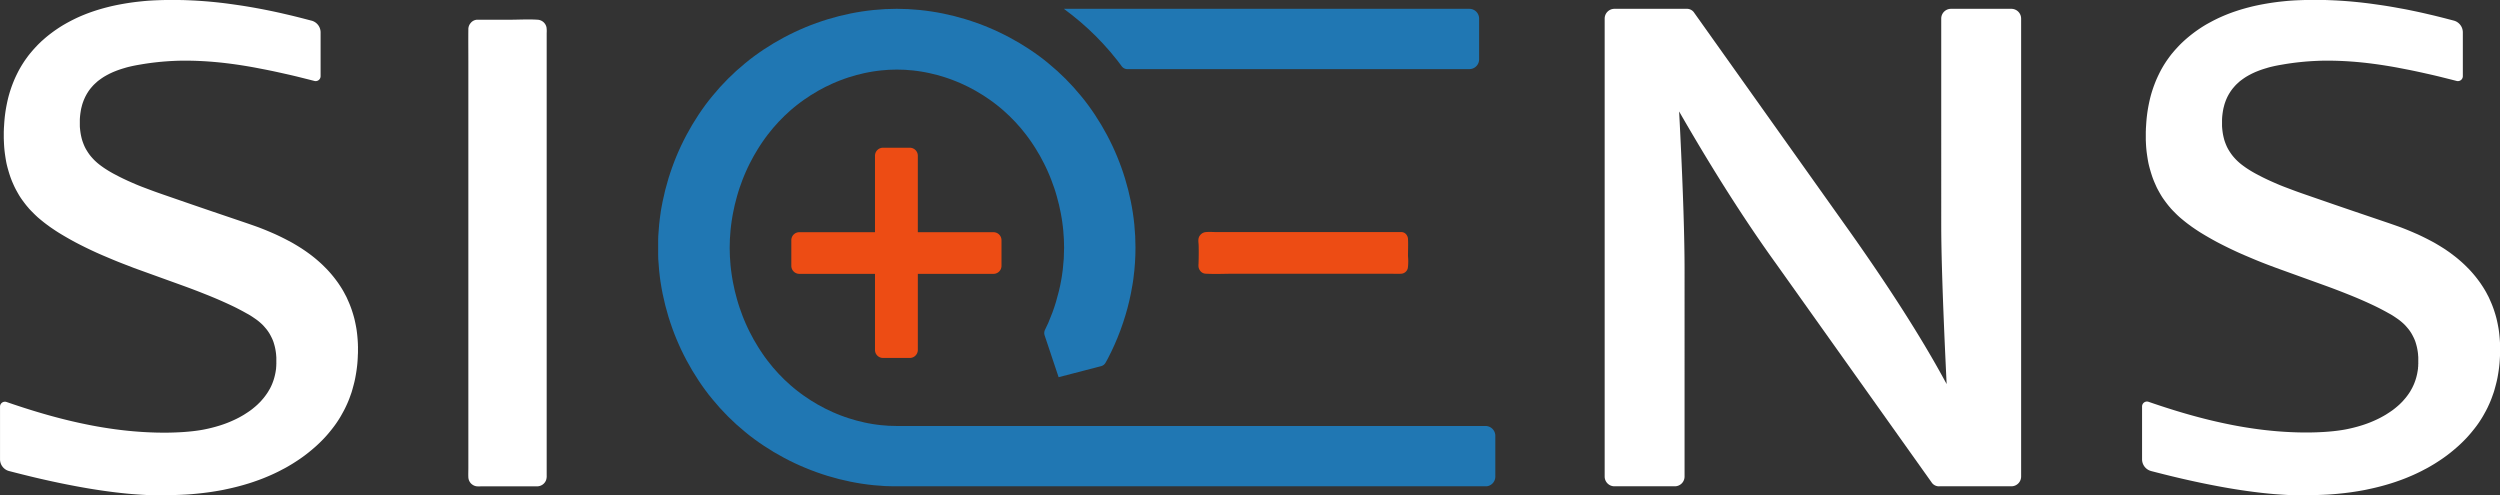
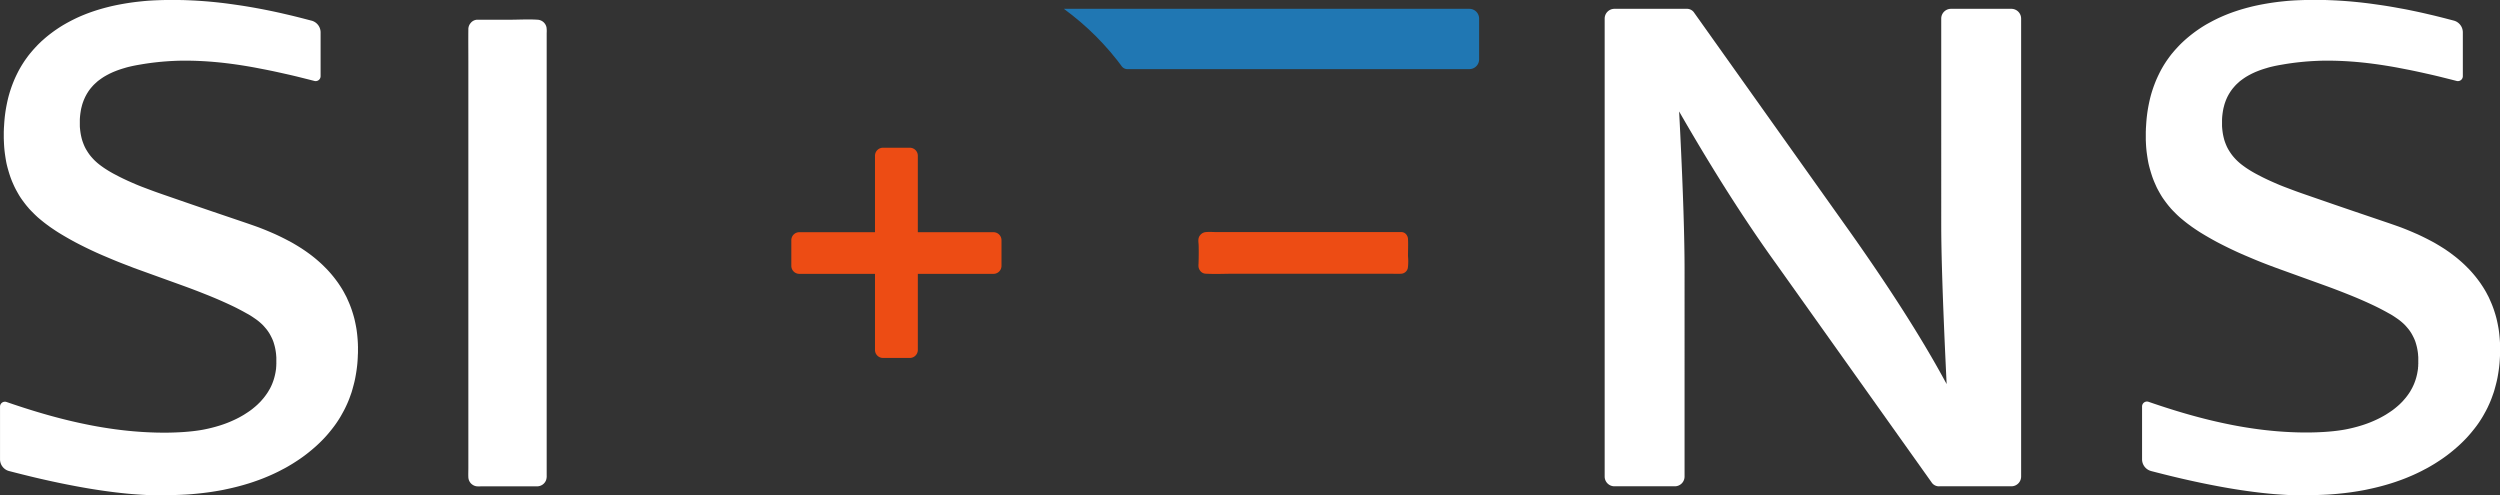
<svg xmlns="http://www.w3.org/2000/svg" width="203.394" height="40.285" viewBox="0 0 203.394 40.285">
  <rect x="0" y="0" width="203.394" height="40.285" fill="#333333" stroke="none" />
  <defs>
    <clipPath id="clip-path">
      <rect id="Rectangle_55" data-name="Rectangle 55" width="68.109" height="38.844" fill="none" />
    </clipPath>
    <clipPath id="clip-path-2">
      <rect id="Rectangle_54" data-name="Rectangle 54" width="330.793" height="79.003" fill="none" />
    </clipPath>
  </defs>
  <g id="Group_4785" data-name="Group 4785" transform="translate(-159.208 -184.396)">
    <path id="Path_608" data-name="Path 608" d="M502.507,186.579l12.717,17.888q4.267,6.04,6.93,10.718.449.79.881,1.59-.043-.883-.084-1.767-.178-3.85-.267-6.652t-.089-4.551V187.034a.793.793,0,0,1,.8-.79h4.9a.794.794,0,0,1,.8.79V224.3a.794.794,0,0,1-.8.79h-5.843a.711.711,0,0,1-.652-.335l-12.6-17.715q-3.4-4.707-7.048-10.927-.445-.758-.882-1.52.045.851.087,1.7.178,3.629.267,6.438t.089,4.8V224.3a.794.794,0,0,1-.8.79h-4.9a.794.794,0,0,1-.8-.79V187.034a.794.794,0,0,1,.8-.79h5.843A.711.711,0,0,1,502.507,186.579Z" transform="translate(-205.453 -1.13)" fill="#ffffff" fill-rule="evenodd" />
    <path id="Path_609" data-name="Path 609" d="M262.853,226.46h-4.57a3.076,3.076,0,0,1-.311,0,.749.749,0,0,1-.373-.137.741.741,0,0,1-.265-.317.759.759,0,0,1-.058-.188.831.831,0,0,1-.01-.093c-.012-.251,0-.5,0-.751V191.9c0-.878-.01-1.757,0-2.636,0-.012,0-.025,0-.038a.778.778,0,0,1,.026-.157.749.749,0,0,1,.16-.3.71.71,0,0,1,.6-.272H260.6c.769,0,1.537-.05,2.308,0a.782.782,0,0,1,.716.623,2.262,2.262,0,0,1,.015.455v36a1.043,1.043,0,0,1-.048.375A.783.783,0,0,1,262.853,226.46Z" transform="translate(-59.954 -2.496)" fill="#ffffff" fill-rule="evenodd" />
    <path id="Path_610" data-name="Path 610" d="M185.291,187.028V190.6a.4.4,0,0,1-.5.382q-.6-.152-1.191-.3t-1.2-.282q-.729-.166-1.461-.315-.516-.1-1.034-.2-.487-.088-.976-.166c-.6-.094-1.2-.174-1.8-.237q-.43-.044-.86-.076t-.841-.05q-.416-.019-.831-.024-.253,0-.506,0-.342,0-.683.017-.683.029-1.363.1t-1.354.186l-.263.045-.14.025-.2.039-.173.037-.193.045q-.185.044-.368.1l-.176.052-.169.054q-.168.056-.333.119c-.1.04-.208.082-.311.127l-.147.068c-.048.023-.1.046-.143.07l-.141.074c-.046.025-.092.05-.138.077-.086.049-.171.1-.254.156-.04.026-.079.053-.118.081l-.095.068-.074.054-.073.057c-.035.028-.071.058-.1.087s-.082.073-.122.11l-.106.1-.021.021-.026.027-.047.051-.044.05-.082.094-.067.08c-.018.023-.036.045-.053.069-.03.04-.059.081-.089.122l-.007.011c-.024.035-.047.071-.07.108l-.056.089-.023.039-.013.023-.052.095-.044.084-.007.013c-.012.024-.024.049-.035.073s-.026.058-.039.087l-.038.086-.031.077-.005.014c-.014.036-.026.072-.039.108s-.028.077-.041.116l-.016.05c-.005.018-.01.036-.016.054s-.017.065-.026.1l-.029.11-.017.067c-.007.029-.012.059-.018.088s-.008.04-.011.06-.01.056-.014.083-.013.08-.019.12-.011.075-.016.113c-.009.07-.017.139-.023.209-.008.09-.014.18-.017.27,0,.042,0,.084,0,.127s0,.086,0,.129v.027c0,.06,0,.121,0,.181q0,.129.016.257c.006.062.012.124.02.185s.016.123.026.184c.013.08.028.16.045.239.007.03.013.059.02.089l.021.085c.007.028.014.057.022.085s.015.054.024.08c.017.054.035.108.055.161s.032.085.048.128.044.108.067.161.045.1.07.148c.035.069.072.138.112.2l.043.072.045.07c.03.048.062.095.094.141.064.092.134.181.207.266.038.044.077.088.116.131l.062.066c.036.038.073.075.11.111.061.058.123.115.187.17.046.04.093.079.141.117l.024.02.139.105.081.059.107.076q.092.064.185.124t.2.127l.106.064.086.051.146.084.129.071.191.1.244.127q.152.078.306.152l.189.09.215.1.294.131.3.131.263.11.3.119q.265.1.53.2l.221.083.159.059.079.029c.24.087.48.171.721.255l1.011.35,1.4.484,1.514.518,1.882.638,1.044.355.4.139.34.12.223.081.256.1.209.083.242.1.192.081q.168.072.336.146t.36.166c.11.052.219.106.328.16s.215.108.321.164l.159.083.2.106q.107.058.212.12l.139.082.168.1q.161.1.32.2c.1.068.206.137.308.207s.2.141.3.213.193.144.289.218q.174.136.343.279.268.227.521.47c.1.1.2.2.3.3q.118.124.231.251t.221.257q.107.129.209.261c.068.088.134.177.2.267s.127.181.188.273.122.185.18.28.113.188.166.284.1.193.155.291.1.2.143.3.09.2.132.3.084.2.122.307c.019.051.038.1.057.154s.036.1.053.155q.052.159.1.318c.032.107.062.214.09.322l.013.051c.025.105.049.211.07.317q.022.1.043.211c.012.061.023.122.034.184s.021.123.03.185q.027.191.047.382c.014.129.025.258.035.387.005.065.009.131.013.2s.007.123.009.184,0,.114.005.171,0,.1,0,.154v.072c0,.056,0,.112,0,.168,0,.088,0,.176-.007.263s-.005.151-.009.226c-.008.171-.019.341-.034.511q-.013.14-.03.279c-.011.094-.024.188-.037.281s-.024.159-.037.238q-.015.087-.03.174c-.012.067-.024.134-.037.2-.009.047-.019.094-.028.14s-.019.085-.028.126c-.017.075-.036.15-.055.225s-.044.167-.067.251l-.05.182-.032.113c-.011.039-.023.079-.035.117s-.019.057-.029.086l-.049.138c-.029.08-.058.161-.087.242-.021.058-.043.115-.066.173q-.061.154-.129.306-.054.121-.111.24l-.035.074-.05.1c-.025.05-.05.1-.077.15l-.049.09c-.045.081-.089.162-.134.242l-.044.078c-.025.044-.051.089-.077.133-.066.11-.136.219-.207.326-.052.077-.1.155-.158.231l-.092.128q-.06.082-.122.161l-.077.1c-.064.081-.129.162-.194.241l-.113.136-.081.094q-.061.071-.124.14c-.068.075-.138.15-.208.223-.091.094-.184.188-.278.279s-.188.18-.284.267-.2.176-.3.262-.211.177-.318.263-.213.168-.321.249-.218.16-.33.238q-.26.181-.529.35-.152.1-.306.188l-.188.112c-.119.069-.239.138-.361.2s-.242.129-.365.191q-.22.111-.443.214c-.131.061-.262.12-.395.177s-.267.113-.4.167-.274.107-.412.158-.278.1-.418.148-.28.094-.422.138-.291.088-.437.13q-.307.087-.616.164c-.152.038-.3.073-.456.108s-.307.066-.46.1-.311.06-.467.088-.322.055-.483.08-.326.049-.489.07-.328.042-.491.059l-.356.037-.212.02c-.142.013-.284.025-.426.035l-.273.017-.356.017-.481.017-.512.013-.442.007H172.2l-.349,0-.348-.009-.317-.013-.1,0-.33-.018q-.406-.024-.81-.057-.213-.018-.425-.038l-.437-.045c-.306-.033-.611-.07-.916-.11s-.634-.086-.95-.134-.645-.1-.967-.156-.672-.118-1.008-.182-.7-.135-1.049-.207q-.815-.168-1.626-.354-.5-.114-.988-.234l-.575-.142q-.525-.131-1.048-.267a.989.989,0,0,1-.747-.956v-4.292a.4.4,0,0,1,.531-.373q1.033.358,2.078.681.587.181,1.177.349.833.236,1.674.442,1,.244,2.008.438.963.184,1.936.314.7.094,1.407.156.935.083,1.874.107.488.012.977.007.565-.008,1.129-.042.371-.023.741-.061.247-.025.493-.059c.15-.021.3-.044.447-.071.07-.012.139-.025.208-.04l.094-.02.09-.019q.178-.038.354-.083t.342-.091c.112-.032.224-.066.335-.1s.218-.071.326-.109.211-.077.315-.118q.29-.115.571-.249c.1-.046.193-.094.289-.143s.183-.1.272-.15.177-.1.264-.159l.129-.083.127-.084q.1-.067.2-.139l.093-.071c.04-.03.079-.061.117-.093s.075-.061.112-.092l.109-.093.139-.125.1-.1.077-.075.049-.05.036-.039.03-.034.061-.07.093-.107.046-.055c.022-.027.044-.054.064-.082l.045-.059.059-.08.054-.075.061-.089.053-.08.03-.048.029-.05c.032-.056.064-.112.1-.169l.031-.057c.014-.027.028-.056.041-.083l.059-.124c.011-.024.022-.048.033-.073s.026-.061.038-.091.024-.062.036-.093.031-.084.046-.126.021-.059.03-.089c.025-.076.047-.153.068-.231.01-.037.019-.074.028-.112s.018-.075.026-.113.015-.076.023-.114.016-.088.023-.131.01-.066.016-.1c0-.014,0-.029.007-.044s.006-.045.009-.067,0-.027,0-.04l.007-.075c0-.035.006-.07.009-.105,0-.007,0-.014,0-.022l0-.022c0-.035,0-.07.005-.1s0-.064,0-.1c0-.058,0-.116,0-.174,0-.01,0-.022,0-.032,0-.034,0-.069,0-.1s0-.073,0-.11,0-.077-.006-.115-.005-.074-.008-.112-.007-.072-.01-.107-.009-.073-.014-.109-.01-.076-.016-.113-.012-.072-.018-.108q-.019-.1-.042-.205c-.013-.056-.028-.112-.043-.168-.009-.033-.019-.067-.029-.1s-.02-.066-.03-.1-.03-.092-.048-.138q-.034-.091-.075-.179c-.028-.061-.058-.122-.089-.182l-.04-.078-.036-.067c-.021-.039-.043-.077-.066-.115s-.034-.055-.052-.082l-.029-.043-.031-.045-.057-.08c-.019-.026-.039-.051-.059-.077s-.042-.052-.064-.077l-.07-.082c-.04-.046-.079-.092-.12-.136l-.018-.019c-.042-.044-.085-.087-.13-.128l-.069-.063c-.03-.027-.061-.053-.092-.08s-.091-.076-.138-.113l-.089-.068-.091-.065-.131-.09c-.073-.05-.146-.1-.22-.147l-.084-.054-.139-.083-.184-.1c-.09-.051-.18-.1-.27-.151l-.2-.106-.244-.127c-.19-.1-.382-.19-.574-.281s-.388-.18-.583-.267l-.211-.094q-.244-.107-.49-.211l-.338-.14q-.223-.091-.448-.18l-.4-.159-.279-.108-.4-.153-.192-.072-.329-.121-.529-.192-1.235-.446-1.3-.47-.553-.2-.3-.108-.33-.121L169.6,206q-.427-.161-.85-.331-.361-.146-.721-.3l-.359-.152-.127-.054-.23-.1-.258-.115q-.291-.132-.579-.27-.315-.15-.626-.307-.241-.121-.48-.247l-.272-.147q-.23-.126-.457-.257l-.256-.149-.209-.125c-.077-.047-.155-.094-.231-.142s-.167-.106-.249-.161-.185-.124-.277-.187c-.075-.052-.15-.1-.224-.158s-.141-.1-.21-.154c-.136-.1-.269-.207-.4-.314s-.244-.2-.361-.306L162.2,202c-.092-.083-.181-.17-.269-.258l-.106-.107c-.05-.051-.1-.1-.148-.153s-.1-.1-.144-.159-.088-.1-.131-.154c-.088-.106-.173-.215-.256-.326-.053-.071-.106-.143-.157-.215s-.106-.152-.156-.231c-.037-.057-.072-.115-.106-.174l-.092-.16-.089-.16c-.032-.058-.063-.117-.093-.176l-.012-.024q-.055-.108-.105-.219l-.051-.112-.05-.113c-.032-.075-.064-.151-.094-.228s-.051-.134-.075-.2-.047-.137-.07-.206-.051-.161-.075-.242-.054-.185-.08-.278c-.018-.065-.036-.131-.053-.2-.01-.041-.021-.082-.03-.123-.006-.025-.012-.05-.017-.075-.014-.063-.026-.127-.038-.192s-.023-.133-.034-.2-.025-.159-.037-.238-.025-.174-.036-.262-.021-.178-.03-.268-.016-.18-.022-.27-.011-.177-.015-.265c0-.065-.006-.13-.009-.2,0-.046,0-.092-.005-.138q0-.125,0-.251v-.027c0-.067,0-.134,0-.2s0-.134.006-.2c0-.126.01-.252.018-.378q.012-.213.03-.426c.011-.132.024-.263.04-.395s.033-.255.052-.382q.041-.263.094-.524c.012-.063.026-.126.039-.189.018-.084.037-.167.057-.251q.043-.18.094-.358c.033-.118.068-.234.106-.35.048-.15.1-.3.155-.445.029-.077.059-.155.09-.231.044-.11.09-.218.138-.326.028-.061.056-.122.085-.183l.073-.15c.022-.045.045-.09.068-.135l.047-.093.024-.045.048-.089.069-.122c.03-.052.06-.1.091-.155l.036-.059q.058-.094.117-.186l.077-.119.023-.035.058-.084c.038-.055.078-.11.118-.164s.068-.093.1-.139l.031-.041.054-.071.075-.095.1-.117c.041-.05.083-.1.125-.148s.07-.078.1-.117l.122-.132.131-.139c.094-.1.19-.193.288-.286.051-.048.1-.1.153-.143s.125-.111.188-.166q.266-.23.548-.441.173-.131.35-.254l.179-.122.179-.117c.122-.077.245-.152.37-.224l.195-.111.2-.107q.174-.093.35-.18.2-.1.4-.19t.42-.179q.389-.158.787-.291.382-.128.77-.236.235-.065.472-.124t.486-.112c.137-.029.275-.057.412-.083l.251-.046.259-.044.26-.041.258-.037.261-.034.265-.03.268-.028.129-.013.129-.012.289-.023.3-.018.236-.011.32-.012c.185-.006.371-.011.556-.015l.266,0,.249,0h.165q.321,0,.641.008c.113,0,.227.006.34.01q.265.01.53.023.358.019.715.044.377.027.753.062t.778.081q.395.045.788.1t.8.114q.408.062.815.132t.821.148q.417.079.832.165t.856.185l.431.1.429.1.431.106.437.111.736.192A.989.989,0,0,1,185.291,187.028Z" fill="#ffffff" fill-rule="evenodd" />
    <path id="Path_611" data-name="Path 611" d="M607.734,221.752v-4.292a.4.4,0,0,1,.531-.373q1.033.358,2.078.681.586.181,1.177.349.833.236,1.674.442,1,.244,2.008.438.963.184,1.935.314.7.094,1.408.156.935.083,1.874.107.488.012.976.007.565-.008,1.13-.042.37-.023.741-.061.246-.025.493-.059c.149-.021.3-.044.447-.071.07-.012.139-.025.208-.04l.094-.02.091-.019c.118-.026.236-.053.354-.083s.228-.059.342-.091.223-.066.334-.1.218-.071.326-.109.211-.077.315-.118q.29-.115.571-.249c.1-.046.194-.094.288-.143s.183-.1.273-.15.177-.1.263-.159l.129-.083.127-.084q.1-.067.2-.139l.093-.071.118-.093.111-.092c.037-.03.073-.061.11-.093l.139-.125.1-.1.076-.075.049-.05.036-.039.03-.034.06-.07.093-.107.047-.055c.022-.027.044-.054.064-.082l.045-.059.059-.08.054-.075.06-.089.053-.08.03-.048.029-.05c.032-.056.064-.112.095-.169l.031-.057c.014-.027.028-.056.041-.083s.04-.083.059-.124c.011-.024.022-.048.033-.073s.026-.061.038-.091.025-.062.036-.093.031-.084.046-.126.02-.059.03-.089c.025-.076.047-.153.068-.231l.028-.112c.009-.038.018-.075.026-.113s.016-.076.022-.114.016-.088.023-.131.011-.066.016-.1c0-.014,0-.029.007-.044s.006-.045.009-.067,0-.027,0-.04,0-.05.007-.075.006-.07.009-.105l0-.022v-.022c0-.035,0-.07.005-.1s0-.064,0-.1c0-.058,0-.116,0-.174v-.032c0-.034,0-.069,0-.1s0-.073,0-.11,0-.077-.006-.115-.005-.074-.008-.112-.007-.072-.01-.107-.008-.073-.013-.109-.01-.076-.017-.113-.011-.072-.018-.108q-.018-.1-.042-.205c-.013-.056-.028-.112-.043-.168-.009-.033-.019-.067-.029-.1s-.02-.066-.03-.1-.03-.092-.047-.138c-.023-.061-.049-.12-.075-.179s-.058-.122-.089-.182l-.04-.078-.036-.067c-.021-.039-.044-.077-.066-.115s-.034-.055-.052-.082l-.028-.043-.031-.045c-.019-.027-.038-.054-.057-.08l-.059-.077-.064-.077-.07-.082c-.04-.046-.08-.092-.12-.136l-.018-.019c-.042-.044-.086-.087-.13-.128l-.069-.063-.092-.08q-.068-.057-.138-.113l-.089-.068-.091-.065-.131-.09c-.073-.05-.146-.1-.22-.147l-.084-.054-.139-.083-.183-.1c-.09-.051-.18-.1-.271-.151l-.2-.106-.244-.127q-.285-.145-.574-.281t-.583-.267l-.211-.094q-.244-.107-.49-.211l-.338-.14q-.224-.091-.449-.18l-.4-.159-.279-.108-.4-.153-.192-.072-.329-.121-.529-.192-1.235-.446-1.3-.47-.553-.2-.3-.108-.33-.121-.453-.169q-.427-.161-.85-.331-.362-.146-.721-.3l-.359-.152-.127-.054-.23-.1-.258-.115q-.291-.132-.579-.27-.315-.15-.626-.307-.242-.121-.481-.247-.136-.072-.272-.147c-.153-.084-.305-.17-.457-.257l-.256-.149-.209-.125c-.078-.047-.155-.094-.232-.142s-.167-.106-.25-.161-.185-.124-.276-.187c-.075-.052-.15-.1-.224-.158s-.14-.1-.21-.154c-.136-.1-.269-.207-.4-.314s-.244-.2-.361-.306l-.021-.02c-.092-.083-.181-.17-.269-.258l-.106-.107c-.05-.051-.1-.1-.148-.153s-.1-.1-.144-.159-.089-.1-.131-.154c-.088-.106-.172-.215-.255-.326-.054-.071-.106-.143-.157-.215s-.107-.152-.156-.231c-.036-.057-.072-.115-.106-.174s-.062-.106-.092-.16-.059-.107-.089-.16-.063-.117-.094-.176l-.012-.024q-.054-.108-.1-.219c-.018-.037-.034-.075-.051-.112l-.05-.113c-.032-.075-.064-.151-.094-.228s-.051-.134-.075-.2-.047-.137-.069-.206-.051-.161-.075-.242-.054-.185-.08-.278c-.018-.065-.036-.131-.053-.2-.01-.041-.021-.082-.03-.123-.006-.025-.012-.05-.017-.075-.014-.063-.026-.127-.038-.192s-.023-.133-.034-.2-.025-.159-.037-.238-.025-.174-.037-.262-.021-.178-.03-.268-.016-.18-.022-.27-.01-.177-.015-.265c0-.065-.006-.13-.009-.2,0-.046,0-.092,0-.138,0-.084,0-.167,0-.251v-.027c0-.067,0-.134,0-.2s0-.134.006-.2c0-.126.01-.252.018-.378q.012-.213.03-.426.017-.2.041-.395c.015-.128.033-.255.052-.382.027-.175.059-.35.094-.524.012-.063.026-.126.039-.189.018-.084.037-.167.057-.251q.043-.18.093-.358c.033-.118.068-.234.106-.35q.073-.224.156-.445c.029-.077.059-.155.089-.231.044-.11.09-.218.139-.326.028-.061.056-.122.085-.183l.073-.15c.022-.045.044-.09.067-.135l.048-.093.023-.045.048-.089.069-.122q.045-.078.091-.155l.036-.059c.038-.063.077-.125.117-.186l.077-.119.024-.035c.019-.028.038-.056.058-.084q.058-.083.118-.164c.034-.047.068-.093.1-.139l.031-.041.054-.071.075-.095.1-.117c.041-.05.083-.1.125-.148s.069-.078.105-.117l.121-.132c.043-.047.087-.093.131-.139.094-.1.19-.193.288-.286q.076-.072.154-.143t.188-.166c.178-.153.361-.3.547-.441q.173-.131.351-.254.089-.062.179-.122l.179-.117c.122-.077.245-.152.37-.224l.2-.111.2-.107q.174-.093.35-.18.2-.1.405-.19c.138-.062.279-.122.419-.179q.389-.158.788-.291.382-.128.771-.236.235-.065.472-.124t.486-.112c.137-.029.275-.057.413-.083l.251-.046.259-.044.26-.041.258-.037.261-.034.265-.03.268-.028.129-.013.128-.012.29-.023.3-.018.236-.011.32-.012c.185-.006.371-.011.557-.015l.266,0,.249,0h.165q.321,0,.642.008c.113,0,.227.006.34.01q.265.01.53.023c.238.012.477.027.715.044s.5.038.752.062.519.051.778.081.526.063.789.1.532.074.8.114.544.085.816.132.547.1.821.148.555.108.832.165.571.121.857.185l.431.1.428.1.431.106.437.111.736.192a.989.989,0,0,1,.74.954V190.6a.4.4,0,0,1-.5.382q-.6-.152-1.191-.3t-1.2-.282q-.728-.166-1.461-.315-.516-.1-1.034-.2-.487-.088-.976-.166c-.6-.094-1.2-.174-1.8-.237q-.43-.044-.86-.076t-.841-.05q-.416-.019-.832-.024c-.169,0-.337,0-.506,0q-.342,0-.683.017-.683.029-1.363.1t-1.354.186l-.263.045-.141.025-.2.039-.173.037-.193.045c-.123.029-.246.061-.367.1l-.176.052-.17.054q-.168.056-.333.119c-.1.04-.209.082-.311.127l-.147.068c-.048.023-.1.046-.143.07l-.142.074c-.046.025-.092.05-.137.077-.086.049-.171.1-.254.156-.04.026-.079.053-.118.081l-.095.068-.074.054-.074.057c-.035.028-.07.058-.1.087s-.082.073-.122.11l-.106.1-.02.021-.026.027-.047.051-.044.05-.082.094-.067.08-.053.069c-.03.04-.059.081-.088.122l-.008.011c-.024.035-.047.071-.07.108l-.057.089-.023.039-.014.023c-.018.031-.035.063-.052.095s-.03.056-.045.084l-.007.013-.035.073-.039.087q-.019.043-.037.086c-.011.025-.021.051-.031.077l-.005.014c-.014.036-.026.072-.039.108s-.028.077-.04.116c-.006.017-.011.033-.016.05s-.01.036-.016.054-.017.065-.026.1l-.029.11c-.005.022-.012.045-.017.067s-.013.059-.018.088l-.011.06c-.005.028-.009.056-.014.083s-.013.08-.019.12-.011.075-.016.113c-.009.07-.017.139-.023.209q-.012.135-.016.27c0,.042,0,.084,0,.127s0,.086,0,.129c0,.009,0,.018,0,.027,0,.06,0,.121,0,.181,0,.086.008.171.016.257.005.062.012.124.02.185s.016.123.026.184q.019.12.045.239c.007.03.013.059.02.089s.014.057.021.085.014.057.022.085.015.054.023.08c.017.054.036.108.055.161s.032.085.049.128.044.108.067.161.045.1.07.148c.035.069.072.138.112.2l.044.072c.014.024.029.047.045.07.03.048.062.095.094.141.065.092.134.181.206.266.038.044.077.088.117.131l.062.066c.036.038.073.075.11.111.06.058.124.115.187.17.046.04.093.079.141.117l.024.02.139.105.081.059.106.076q.092.064.185.124c.066.043.134.085.2.127l.106.064.086.051.146.084.129.071.191.1.244.127q.151.078.306.152l.188.09.215.1.294.131.3.131.263.11.3.119q.265.1.53.2l.22.083.159.059.079.029c.24.087.481.171.721.255l1.011.35,1.4.484,1.514.518,1.882.638,1.043.355.4.139.34.12.223.081.256.1.209.083.241.1.192.081c.112.048.225.1.336.146s.241.109.361.166.219.106.328.16.215.108.322.164l.159.083.2.106q.107.058.211.12l.139.082.168.1q.161.1.32.2t.308.207q.151.1.3.213t.288.218q.175.136.344.279.268.227.521.47c.1.1.2.2.3.3.079.082.155.166.231.251s.148.17.221.257.141.173.209.261.134.177.2.267.127.181.188.273.122.185.18.28.113.188.167.284.1.193.154.291.1.2.144.3.089.2.132.3.083.2.122.307c.019.051.038.1.057.154s.036.1.053.155c.035.106.068.212.1.318s.062.214.089.322l.012.051c.026.105.049.211.071.317.015.07.029.14.042.211s.023.122.034.184.021.123.03.185c.018.127.034.255.047.382s.025.258.034.387c.005.065.01.131.014.2s.007.123.009.184,0,.114.005.171,0,.1,0,.154v.072c0,.056,0,.112,0,.168q0,.132-.007.263c0,.076-.005.151-.009.226-.008.171-.019.341-.034.511q-.013.14-.029.279c-.011.094-.024.188-.037.281s-.024.159-.037.238c-.009.058-.019.116-.029.174s-.024.134-.037.2c-.009.047-.019.094-.029.14s-.019.085-.028.126c-.018.075-.036.15-.055.225s-.044.167-.067.251q-.025.091-.05.182c-.01.038-.021.076-.032.113s-.023.079-.036.117-.018.057-.029.086c-.016.046-.032.092-.049.138-.029.08-.057.161-.087.242-.021.058-.043.115-.066.173q-.061.154-.129.306c-.036.08-.073.16-.11.24l-.035.074c-.016.034-.033.068-.05.1-.025.05-.051.1-.077.15l-.049.09-.134.242-.044.078c-.026.044-.051.089-.078.133q-.1.166-.207.326c-.052.077-.1.155-.158.231l-.092.128c-.04.054-.081.108-.123.161l-.077.1q-.1.122-.195.241c-.038.046-.075.091-.114.136l-.081.094c-.041.047-.082.094-.124.14q-.1.113-.208.223-.136.142-.278.279c-.093.091-.188.18-.284.267s-.2.176-.3.262-.211.177-.318.263-.212.168-.321.249-.219.16-.33.238q-.26.181-.529.35-.152.1-.306.188l-.188.112c-.119.069-.239.138-.361.2s-.242.129-.365.191q-.22.111-.443.214c-.131.061-.262.12-.395.177s-.267.113-.4.167-.274.107-.412.158-.278.1-.418.148-.281.094-.422.138-.291.088-.437.13q-.307.087-.616.164c-.152.038-.3.073-.456.108s-.306.066-.46.1-.311.06-.467.088-.321.055-.482.08-.326.049-.489.07-.328.042-.491.059l-.356.037-.212.02c-.142.013-.284.025-.426.035l-.273.017-.356.017-.481.017-.512.013-.443.007h-.277l-.348,0-.349-.009-.316-.013-.1,0-.33-.018q-.405-.024-.81-.057-.212-.018-.425-.038l-.437-.045c-.306-.033-.611-.07-.916-.11s-.634-.086-.95-.134-.645-.1-.967-.156-.672-.118-1.008-.182-.7-.135-1.049-.207q-.815-.168-1.626-.354-.495-.114-.988-.234l-.576-.142q-.524-.131-1.048-.267A.989.989,0,0,1,607.734,221.752Z" transform="translate(-274.253)" fill="#ffffff" fill-rule="evenodd" />
    <g id="Group_4784" data-name="Group 4784" transform="translate(212.755 185.114)">
      <g id="Group_4783" data-name="Group 4783" clip-path="url(#clip-path)">
        <g id="Group_4782" data-name="Group 4782" transform="translate(0 0)">
          <g id="Group_4781" data-name="Group 4781" clip-path="url(#clip-path-2)">
-             <path id="Path_612" data-name="Path 612" d="M365.131,224.293v-3.316a.8.8,0,0,0-.795-.795H316.444l-.657-.017-.66-.053-.33-.04-.33-.049-.329-.058-.328-.066-.653-.159-.648-.193-.321-.109-.319-.117-.315-.126-.313-.133-.616-.291-.6-.321-.586-.352-.566-.38-.276-.2-.271-.207-.266-.214-.26-.22-.5-.459-.476-.483-.453-.507-.431-.535-.207-.277-.2-.283-.194-.289-.188-.294-.357-.6-.331-.625-.155-.319-.148-.323-.14-.326-.132-.33-.242-.669-.11-.339-.1-.343-.181-.69-.148-.7q-.031-.175-.062-.35l-.054-.351q-.023-.175-.046-.351l-.038-.352q-.025-.351-.05-.7-.008-.35-.017-.7.008-.35.017-.7.025-.351.05-.7.019-.176.038-.352c.015-.117.03-.234.046-.352l.054-.35c.021-.117.041-.233.062-.349l.148-.7.181-.69.1-.342.11-.34.242-.669.132-.329.14-.327.148-.323.155-.319.331-.625.357-.6.188-.294.194-.289.2-.282.207-.277.431-.535.453-.507.476-.482.5-.459.26-.22.266-.214.271-.207.276-.2.566-.38.586-.352.6-.322.616-.29.313-.133.315-.125.319-.118.321-.109.648-.193.653-.158.328-.066.329-.058.33-.049.33-.04.66-.054.657-.017.657.017.66.054.33.04.329.049.329.058.328.066.653.158.648.193.321.109.318.118.316.125.313.133.616.29.6.322.586.352.567.38.276.2.27.207.265.214.26.22.5.459.476.482.453.507.431.535.207.277.2.282.194.289.189.294q.177.3.356.6l.331.625.155.319.148.323.14.327.132.329.243.669.11.34.1.342c.061.23.12.46.181.69l.149.7c.021.117.041.233.062.349s.036.234.054.35l.045.352q.019.176.038.352.025.351.05.7.009.35.017.7-.013.442-.026.883-.04.444-.08.888c-.02.148-.04.3-.06.444s-.048.3-.073.443-.057.294-.086.44l-.1.438-.235.868-.136.429q-.074.213-.149.426l-.334.835-.269.573a.6.6,0,0,0-.028.483l1.13,3.38,3.428-.89a.591.591,0,0,0,.408-.319l.166-.3.284-.564.266-.574.248-.582.229-.59.211-.6.191-.6.171-.6.152-.608.132-.613q.056-.308.112-.617t.093-.618l.072-.619q.026-.309.051-.619l.03-.616q.005-.307.01-.614l-.023-.938q-.036-.47-.071-.941c-.018-.157-.035-.314-.054-.471l-.065-.471-.077-.469q-.045-.234-.089-.468l-.212-.931-.258-.925-.146-.458-.157-.455-.168-.451-.179-.446-.189-.442-.2-.437-.211-.432-.22-.427-.472-.836-.509-.809-.268-.394-.278-.387-.286-.378-.3-.371-.615-.716-.646-.68-.679-.646-.716-.615-.371-.3-.379-.287-.387-.277-.393-.268-.809-.509-.837-.471-.427-.22-.432-.211-.437-.2-.441-.19-.447-.179-.45-.167-.455-.157-.458-.146-.925-.258-.931-.212-.468-.089-.47-.077-.47-.065-.471-.054-.941-.072-.937-.024-.937.024-.941.072-.471.054-.471.065-.469.077-.468.089-.932.212-.924.258-.458.146-.455.157-.45.167-.446.179-.441.19-.437.2-.432.211-.427.22-.837.471-.809.509-.393.268-.387.277-.379.287-.371.3-.716.615-.679.646-.647.68-.615.716-.3.371-.287.378-.277.387-.268.394-.509.809-.471.836-.221.427-.211.432-.2.437-.189.442-.179.446-.167.451-.157.455-.146.458-.258.925-.212.931q-.044.234-.089.468t-.077.469l-.064.471c-.018.157-.036.314-.054.471q-.036.47-.072.941l-.024.938q.012.469.024.937.036.47.072.941.026.235.054.471t.064.471l.077.47q.045.234.089.468l.212.931.258.925.146.458.157.455.167.451.179.446.189.441.2.438.211.432.221.427.471.836.509.809.268.394.277.387.287.379.3.371.615.716.647.679.679.646.716.615.371.3.379.286.387.278.393.268.809.509.837.471.427.221.432.21.438.2.441.188.446.179.45.168.455.157.458.146.924.258.932.212.468.089.469.077.471.065.471.054.941.071.937.024h47.893A.794.794,0,0,0,365.131,224.293Z" transform="translate(-297.022 -186.243)" fill="#2077b3" />
            <path id="Path_613" data-name="Path 613" d="M381.971,186.243H414.96a.794.794,0,0,1,.794.794v3.316a.794.794,0,0,1-.794.795H387.178a.582.582,0,0,1-.52-.259l-.338-.448-.56-.684-.583-.658-.606-.631-.613-.589-.638-.568-.663-.545Z" transform="translate(-348.964 -186.243)" fill="#2077b3" />
            <path id="Path_614" data-name="Path 614" d="M335.193,215.978V222.2h6.156a.651.651,0,0,1,.651.651v2.086a.651.651,0,0,1-.651.651h-6.156v6.19a.651.651,0,0,1-.651.651h-2.183a.651.651,0,0,1-.651-.651v-6.19h-6.156a.651.651,0,0,1-.651-.651V222.85a.651.651,0,0,1,.651-.651h6.156v-6.221a.651.651,0,0,1,.651-.651h2.183A.651.651,0,0,1,335.193,215.978Z" transform="translate(-314.068 -204.026)" fill="#ed4c14" />
            <path id="Path_615" data-name="Path 615" d="M426.607,232.974a.517.517,0,0,1,.5.28.564.564,0,0,1,.085.277c.024.467,0,.934,0,1.4a4.4,4.4,0,0,1-.013.969.588.588,0,0,1-.391.433.582.582,0,0,1-.139.027c-.321.024-.641,0-.961,0H413.128c-.789,0-1.576.043-2.366,0a.585.585,0,0,1-.5-.274.625.625,0,0,1-.111-.272,1.367,1.367,0,0,1,0-.273q.026-.733.01-1.465c-.007-.326-.112-.63.183-.918a.654.654,0,0,1,.393-.183c.315-.031.629,0,.943,0h14.926Z" transform="translate(-366.188 -214.81)" fill="#ed4c14" />
          </g>
        </g>
      </g>
    </g>
  </g>
</svg>